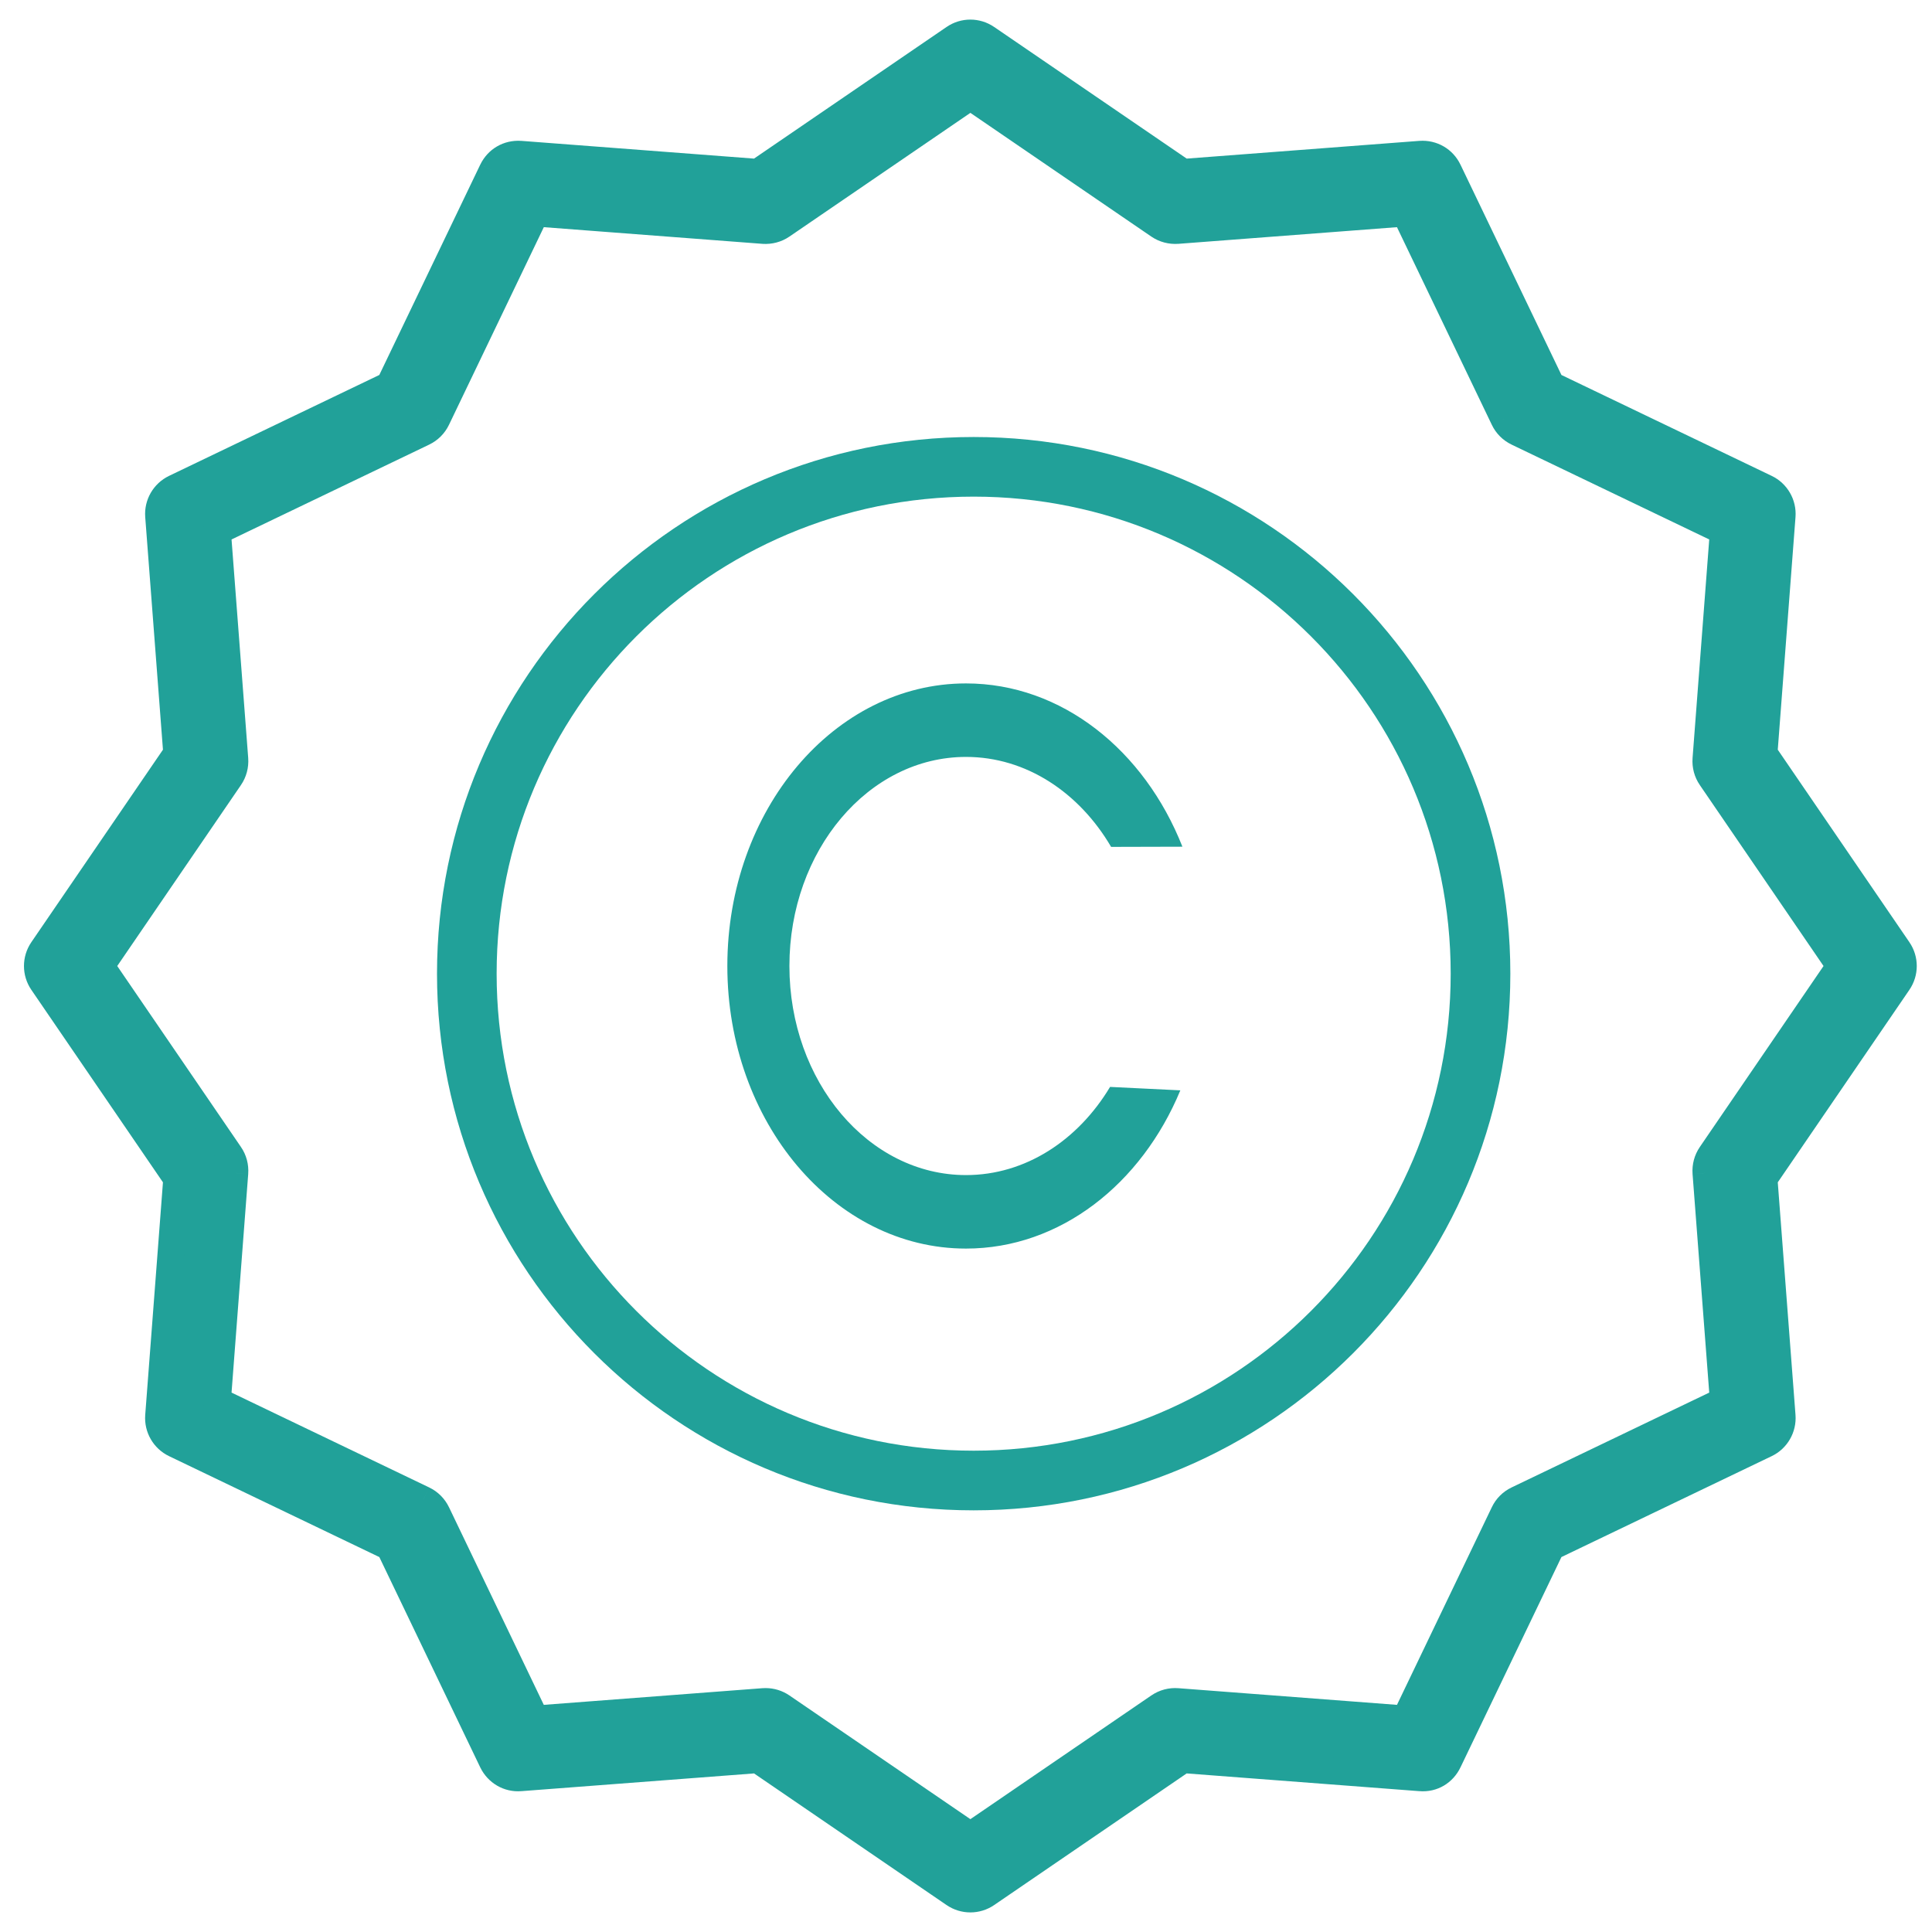
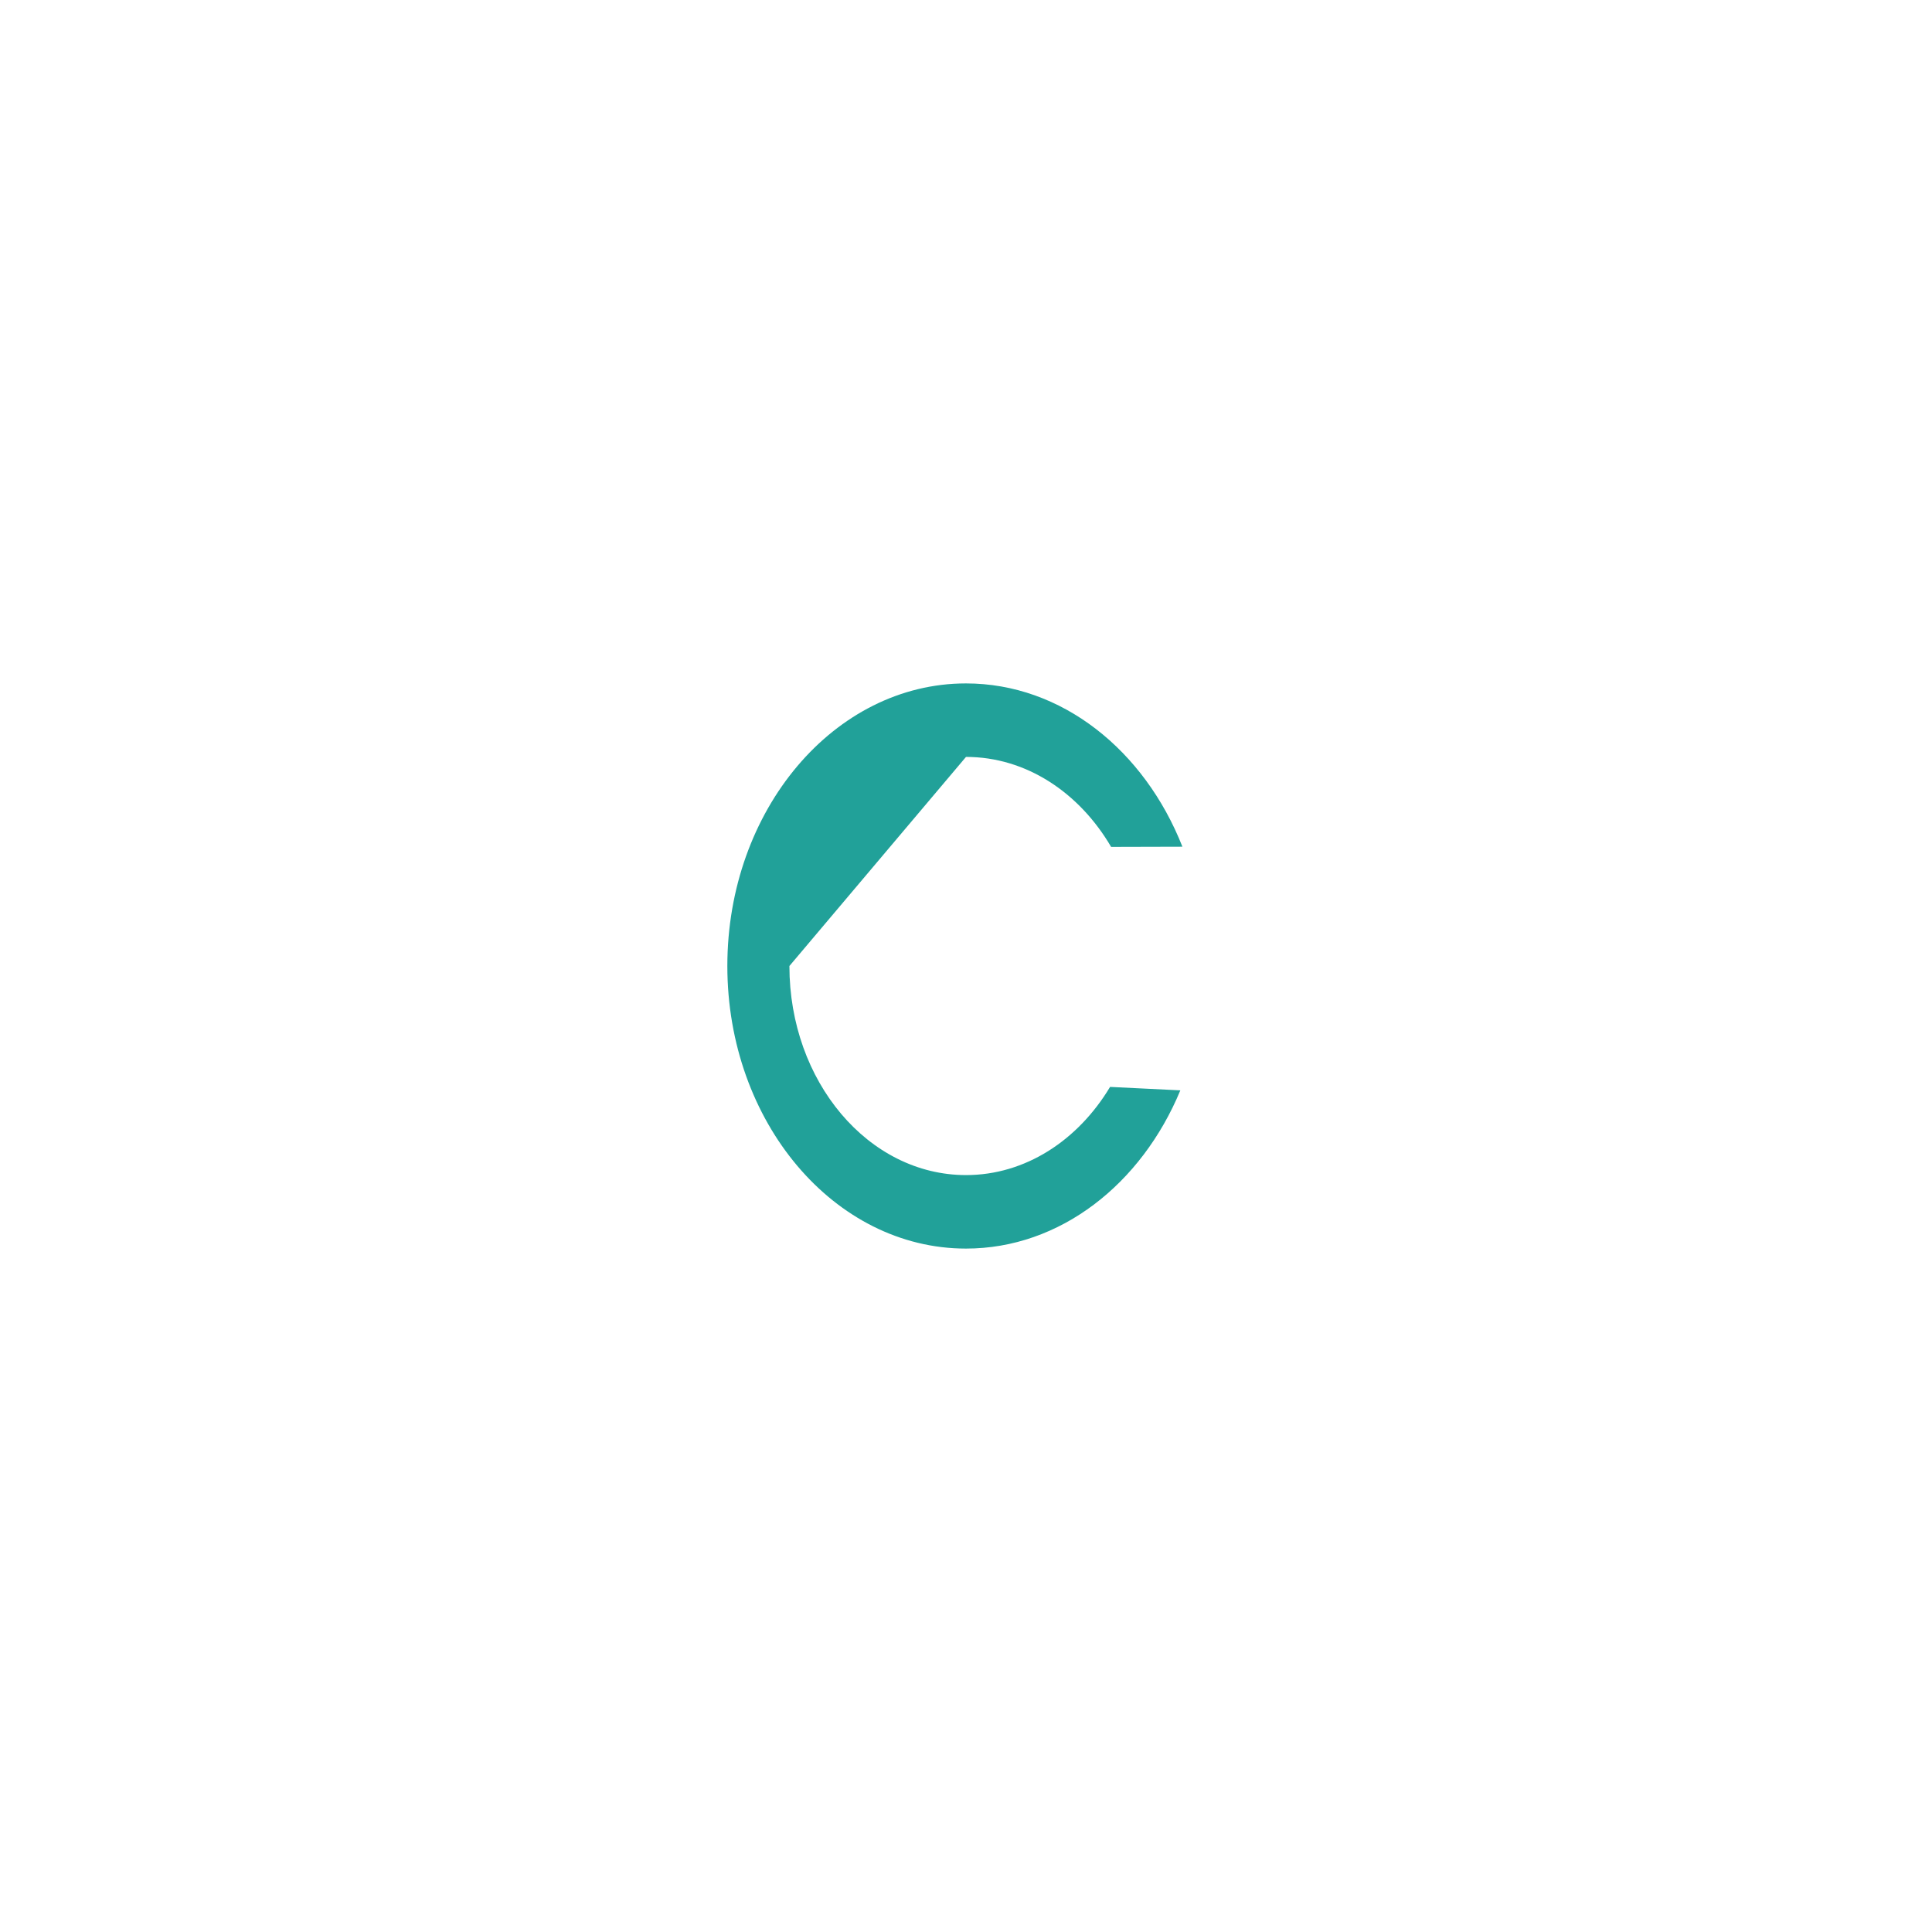
<svg xmlns="http://www.w3.org/2000/svg" width="72" height="72" viewBox="0 0 72 72" fill="none">
  <g id="Ð´ÐµÑÑ-9">
    <g id="Shape">
-       <path fill-rule="evenodd" clip-rule="evenodd" d="M65.741 28.076L70.745 35.396C70.995 35.761 70.995 36.241 70.745 36.605L65.741 43.925L66.414 52.767C66.448 53.208 66.208 53.624 65.81 53.815L57.815 57.652L53.977 65.647C53.787 66.045 53.392 66.293 52.929 66.252L44.087 65.579L36.767 70.583C36.586 70.708 36.374 70.77 36.163 70.77C35.951 70.77 35.74 70.708 35.558 70.583L28.238 65.579L19.396 66.252C18.95 66.291 18.539 66.045 18.348 65.647L14.511 57.652L6.516 53.815C6.118 53.624 5.877 53.208 5.911 52.767L6.584 43.925L1.58 36.605C1.331 36.241 1.331 35.761 1.58 35.396L6.584 28.076L5.911 19.234C5.877 18.793 6.118 18.377 6.516 18.186L14.511 14.349L18.348 6.354C18.539 5.956 18.939 5.716 19.396 5.749L28.238 6.422L35.558 1.418C35.922 1.168 36.403 1.168 36.767 1.418L44.087 6.422L52.929 5.749C53.38 5.716 53.787 5.956 53.977 6.354L57.815 14.349L65.81 18.186C66.208 18.377 66.448 18.793 66.414 19.234L65.741 28.076ZM63.576 43.714C63.558 43.47 63.622 43.228 63.76 43.027L68.564 36.001L63.76 28.974C63.621 28.774 63.558 28.531 63.576 28.288L64.223 19.801L56.549 16.118C56.329 16.013 56.151 15.836 56.047 15.616L52.364 7.941L43.876 8.589C43.634 8.605 43.39 8.541 43.189 8.404L36.164 3.601L29.137 8.404C28.936 8.542 28.692 8.604 28.451 8.589L19.964 7.941L16.281 15.616C16.176 15.835 15.999 16.013 15.779 16.118L8.104 19.801L8.751 28.288C8.769 28.531 8.704 28.774 8.567 28.974L3.764 36.001L8.567 43.027C8.705 43.228 8.769 43.47 8.751 43.714L8.104 52.201L15.779 55.884C15.998 55.989 16.176 56.166 16.281 56.386L19.964 64.06L28.451 63.413C28.478 63.411 28.505 63.41 28.532 63.41C28.747 63.41 28.959 63.475 29.137 63.597L36.164 68.401L43.189 63.597C43.39 63.459 43.633 63.394 43.876 63.413L52.364 64.06L56.047 56.386C56.151 56.166 56.328 55.989 56.549 55.884L64.223 52.201L63.576 43.714Z" fill="#21A199" />
-       <path d="M70.745 35.396L70.332 35.678L70.332 35.678L70.745 35.396ZM65.741 28.076L65.242 28.038L65.229 28.213L65.328 28.358L65.741 28.076ZM70.745 36.605L70.333 36.322L70.332 36.323L70.745 36.605ZM65.741 43.925L65.328 43.643L65.229 43.788L65.242 43.963L65.741 43.925ZM66.414 52.767L66.913 52.729L66.913 52.729L66.414 52.767ZM65.81 53.815L66.026 54.266L66.027 54.266L65.81 53.815ZM57.815 57.652L57.599 57.201L57.44 57.277L57.364 57.436L57.815 57.652ZM53.977 65.647L53.526 65.431L53.526 65.432L53.977 65.647ZM52.929 66.252L52.973 65.754L52.967 65.754L52.929 66.252ZM44.087 65.579L44.125 65.08L43.95 65.067L43.805 65.166L44.087 65.579ZM36.767 70.583L36.485 70.17L36.483 70.171L36.767 70.583ZM35.558 70.583L35.841 70.171L35.84 70.17L35.558 70.583ZM28.238 65.579L28.52 65.166L28.375 65.067L28.2 65.08L28.238 65.579ZM19.396 66.252L19.358 65.754L19.352 65.754L19.396 66.252ZM18.348 65.647L17.897 65.864L17.897 65.864L18.348 65.647ZM14.511 57.652L14.961 57.436L14.886 57.277L14.727 57.201L14.511 57.652ZM6.516 53.815L6.299 54.266L6.299 54.266L6.516 53.815ZM5.911 52.767L5.412 52.729L5.412 52.729L5.911 52.767ZM6.584 43.925L7.083 43.963L7.096 43.788L6.997 43.643L6.584 43.925ZM1.58 36.605L1.993 36.323L1.993 36.323L1.58 36.605ZM1.58 35.396L1.167 35.114L1.167 35.114L1.58 35.396ZM6.584 28.076L6.997 28.358L7.096 28.213L7.083 28.038L6.584 28.076ZM5.911 19.234L5.412 19.271L5.412 19.271L5.911 19.234ZM6.516 18.186L6.299 17.735L6.299 17.735L6.516 18.186ZM14.511 14.349L14.727 14.799L14.886 14.723L14.961 14.565L14.511 14.349ZM18.348 6.354L17.898 6.136L17.897 6.137L18.348 6.354ZM19.396 5.749L19.434 5.25L19.431 5.25L19.396 5.749ZM28.238 6.422L28.2 6.921L28.375 6.934L28.52 6.835L28.238 6.422ZM35.558 1.418L35.84 1.831L35.841 1.83L35.558 1.418ZM36.767 1.418L36.484 1.83L36.485 1.831L36.767 1.418ZM44.087 6.422L43.805 6.835L43.95 6.934L44.125 6.921L44.087 6.422ZM52.929 5.749L52.893 5.25L52.891 5.25L52.929 5.749ZM53.977 6.354L53.526 6.569L53.526 6.57L53.977 6.354ZM57.815 14.349L57.364 14.565L57.44 14.723L57.599 14.799L57.815 14.349ZM65.81 18.186L66.027 17.735L66.026 17.735L65.81 18.186ZM66.414 19.234L66.913 19.271L66.913 19.271L66.414 19.234ZM63.76 43.027L64.172 43.31L64.173 43.309L63.76 43.027ZM63.576 43.714L63.077 43.75L63.077 43.752L63.576 43.714ZM68.564 36.001L68.976 36.283L69.169 36.001L68.976 35.718L68.564 36.001ZM63.76 28.974L64.173 28.692L64.171 28.69L63.76 28.974ZM63.576 28.288L63.077 28.25L63.077 28.251L63.576 28.288ZM64.223 19.801L64.721 19.839L64.747 19.498L64.439 19.35L64.223 19.801ZM56.549 16.118L56.765 15.667L56.764 15.667L56.549 16.118ZM56.047 15.616L56.498 15.402L56.497 15.399L56.047 15.616ZM52.364 7.941L52.814 7.725L52.666 7.417L52.326 7.443L52.364 7.941ZM43.876 8.589L43.91 9.087L43.914 9.087L43.876 8.589ZM43.189 8.404L42.907 8.817L42.907 8.817L43.189 8.404ZM36.164 3.601L36.446 3.188L36.164 2.995L35.881 3.188L36.164 3.601ZM29.137 8.404L28.855 7.992L28.854 7.992L29.137 8.404ZM28.451 8.589L28.413 9.087L28.418 9.088L28.451 8.589ZM19.964 7.941L20.002 7.443L19.661 7.417L19.513 7.725L19.964 7.941ZM16.281 15.616L15.83 15.399L15.83 15.4L16.281 15.616ZM15.779 16.118L15.563 15.667L15.562 15.667L15.779 16.118ZM8.104 19.801L7.888 19.35L7.58 19.498L7.606 19.839L8.104 19.801ZM8.751 28.288L9.25 28.251L9.25 28.25L8.751 28.288ZM8.567 28.974L8.98 29.256L8.98 29.256L8.567 28.974ZM3.764 36.001L3.351 35.718L3.158 36.001L3.351 36.283L3.764 36.001ZM8.567 43.027L8.154 43.309L8.155 43.31L8.567 43.027ZM8.751 43.714L9.25 43.752L9.25 43.75L8.751 43.714ZM8.104 52.201L7.606 52.163L7.58 52.504L7.888 52.651L8.104 52.201ZM15.779 55.884L15.562 56.334L15.563 56.334L15.779 55.884ZM16.281 56.386L15.829 56.601L15.83 56.602L16.281 56.386ZM19.964 64.06L19.513 64.276L19.661 64.585L20.002 64.558L19.964 64.06ZM28.451 63.413L28.489 63.911L28.49 63.911L28.451 63.413ZM29.137 63.597L28.855 64.01L28.855 64.01L29.137 63.597ZM36.164 68.401L35.881 68.814L36.164 69.006L36.446 68.814L36.164 68.401ZM43.189 63.597L43.471 64.01L43.473 64.009L43.189 63.597ZM43.876 63.413L43.838 63.911L43.838 63.911L43.876 63.413ZM52.364 64.06L52.326 64.558L52.666 64.585L52.814 64.276L52.364 64.06ZM56.047 56.386L56.497 56.602L56.498 56.6L56.047 56.386ZM56.549 55.884L56.763 56.335L56.765 56.334L56.549 55.884ZM64.223 52.201L64.439 52.651L64.747 52.504L64.721 52.163L64.223 52.201ZM71.158 35.114L66.153 27.794L65.328 28.358L70.332 35.678L71.158 35.114ZM71.157 36.888C71.524 36.353 71.524 35.648 71.157 35.113L70.332 35.678C70.466 35.873 70.466 36.128 70.333 36.322L71.157 36.888ZM66.153 44.207L71.158 36.887L70.332 36.323L65.328 43.643L66.153 44.207ZM66.913 52.729L66.239 43.887L65.242 43.963L65.916 52.805L66.913 52.729ZM66.027 54.266C66.61 53.985 66.962 53.375 66.913 52.729L65.916 52.805C65.934 53.04 65.806 53.262 65.593 53.364L66.027 54.266ZM58.031 58.103L66.026 54.266L65.594 53.364L57.599 57.201L58.031 58.103ZM54.428 65.864L58.266 57.868L57.364 57.436L53.526 65.431L54.428 65.864ZM52.886 66.75C53.568 66.81 54.154 66.438 54.428 65.863L53.526 65.432C53.42 65.652 53.216 65.775 52.973 65.754L52.886 66.75ZM44.049 66.077L52.891 66.751L52.967 65.754L44.125 65.08L44.049 66.077ZM37.049 70.996L44.369 65.991L43.805 65.166L36.485 70.17L37.049 70.996ZM36.163 71.27C36.471 71.27 36.783 71.179 37.051 70.995L36.483 70.171C36.389 70.237 36.276 70.27 36.163 70.27V71.27ZM35.275 70.995C35.543 71.179 35.853 71.27 36.163 71.27V70.27C36.049 70.27 35.937 70.237 35.841 70.171L35.275 70.995ZM27.956 65.991L35.276 70.996L35.84 70.17L28.52 65.166L27.956 65.991ZM19.434 66.751L28.276 66.077L28.2 65.08L19.358 65.754L19.434 66.751ZM17.897 65.864C18.175 66.441 18.778 66.808 19.44 66.75L19.352 65.754C19.122 65.774 18.904 65.649 18.798 65.43L17.897 65.864ZM14.06 57.868L17.897 65.864L18.799 65.431L14.961 57.436L14.06 57.868ZM6.299 54.266L14.294 58.103L14.727 57.201L6.732 53.364L6.299 54.266ZM5.412 52.729C5.363 53.376 5.716 53.985 6.299 54.266L6.733 53.364C6.52 53.262 6.391 53.04 6.409 52.805L5.412 52.729ZM6.086 43.887L5.412 52.729L6.409 52.805L7.083 43.963L6.086 43.887ZM1.167 36.887L6.172 44.207L6.997 43.643L1.993 36.323L1.167 36.887ZM1.167 35.114C0.802 35.649 0.802 36.353 1.167 36.887L1.993 36.323C1.86 36.129 1.86 35.873 1.993 35.678L1.167 35.114ZM6.172 27.794L1.167 35.114L1.993 35.678L6.997 28.358L6.172 27.794ZM5.412 19.271L6.086 28.114L7.083 28.038L6.409 19.196L5.412 19.271ZM6.299 17.735C5.716 18.016 5.363 18.625 5.412 19.271L6.409 19.196C6.391 18.961 6.52 18.739 6.733 18.636L6.299 17.735ZM14.294 13.898L6.299 17.735L6.732 18.637L14.727 14.799L14.294 13.898ZM17.897 6.137L14.06 14.132L14.961 14.565L18.799 6.57L17.897 6.137ZM19.431 5.25C18.767 5.203 18.177 5.557 17.898 6.136L18.798 6.571C18.902 6.356 19.11 6.23 19.361 6.247L19.431 5.25ZM28.276 5.924L19.434 5.25L19.358 6.247L28.2 6.921L28.276 5.924ZM35.276 1.005L27.956 6.009L28.52 6.835L35.84 1.831L35.276 1.005ZM37.05 1.006C36.516 0.639 35.809 0.638 35.275 1.006L35.841 1.83C36.034 1.697 36.29 1.697 36.484 1.83L37.05 1.006ZM44.369 6.009L37.049 1.005L36.485 1.831L43.805 6.835L44.369 6.009ZM52.891 5.25L44.049 5.924L44.125 6.921L52.967 6.247L52.891 5.25ZM54.428 6.138C54.15 5.554 53.549 5.202 52.893 5.25L52.966 6.247C53.211 6.229 53.425 6.357 53.526 6.569L54.428 6.138ZM58.266 14.132L54.428 6.137L53.526 6.57L57.364 14.565L58.266 14.132ZM66.026 17.735L58.031 13.898L57.599 14.799L65.594 18.637L66.026 17.735ZM66.913 19.271C66.962 18.625 66.61 18.016 66.027 17.735L65.593 18.636C65.806 18.738 65.934 18.96 65.916 19.196L66.913 19.271ZM66.239 28.114L66.913 19.271L65.916 19.196L65.242 28.038L66.239 28.114ZM63.348 42.744C63.145 43.04 63.051 43.395 63.077 43.75L64.074 43.677C64.065 43.545 64.1 43.416 64.172 43.31L63.348 42.744ZM68.151 35.718L63.347 42.745L64.173 43.309L68.976 36.283L68.151 35.718ZM63.347 29.256L68.151 36.283L68.976 35.718L64.173 28.692L63.347 29.256ZM63.077 28.251C63.051 28.605 63.143 28.961 63.349 29.258L64.171 28.69C64.1 28.586 64.065 28.458 64.074 28.324L63.077 28.251ZM63.724 19.763L63.077 28.25L64.074 28.326L64.721 19.839L63.724 19.763ZM56.332 16.569L64.007 20.252L64.439 19.35L56.765 15.667L56.332 16.569ZM55.595 15.83C55.749 16.155 56.011 16.415 56.333 16.569L56.764 15.667C56.647 15.611 56.553 15.517 56.498 15.402L55.595 15.83ZM51.913 8.158L55.596 15.832L56.497 15.399L52.814 7.725L51.913 8.158ZM43.914 9.087L52.402 8.44L52.326 7.443L43.838 8.09L43.914 9.087ZM42.907 8.817C43.204 9.02 43.56 9.111 43.91 9.087L43.842 8.09C43.709 8.099 43.576 8.063 43.471 7.991L42.907 8.817ZM35.881 4.013L42.907 8.817L43.471 7.992L36.446 3.188L35.881 4.013ZM29.419 8.817L36.446 4.013L35.881 3.188L28.855 7.992L29.419 8.817ZM28.418 9.088C28.764 9.11 29.122 9.022 29.42 8.816L28.854 7.992C28.751 8.063 28.619 8.098 28.483 8.09L28.418 9.088ZM19.926 8.44L28.413 9.087L28.489 8.09L20.002 7.443L19.926 8.44ZM16.732 15.832L20.414 8.158L19.513 7.725L15.83 15.399L16.732 15.832ZM15.994 16.569C16.318 16.415 16.578 16.153 16.732 15.832L15.83 15.4C15.774 15.517 15.679 15.611 15.563 15.667L15.994 16.569ZM8.321 20.252L15.995 16.569L15.562 15.667L7.888 19.35L8.321 20.252ZM9.25 28.25L8.603 19.763L7.606 19.839L8.253 28.326L9.25 28.25ZM8.98 29.256C9.181 28.962 9.276 28.607 9.25 28.251L8.253 28.324C8.262 28.456 8.227 28.585 8.154 28.692L8.98 29.256ZM4.176 36.283L8.98 29.256L8.154 28.692L3.351 35.718L4.176 36.283ZM8.98 42.745L4.176 35.718L3.351 36.283L8.154 43.309L8.98 42.745ZM9.25 43.75C9.276 43.395 9.183 43.04 8.979 42.744L8.155 43.31C8.227 43.416 8.262 43.545 8.253 43.677L9.25 43.75ZM8.603 52.239L9.25 43.752L8.253 43.675L7.606 52.163L8.603 52.239ZM15.995 55.433L8.321 51.75L7.888 52.651L15.562 56.334L15.995 55.433ZM16.732 56.17C16.577 55.846 16.316 55.587 15.995 55.433L15.563 56.334C15.68 56.391 15.774 56.485 15.829 56.601L16.732 56.17ZM20.414 63.844L16.732 56.169L15.83 56.602L19.513 64.276L20.414 63.844ZM28.413 62.914L19.926 63.561L20.002 64.558L28.489 63.911L28.413 62.914ZM28.532 62.91C28.497 62.91 28.456 62.911 28.411 62.914L28.49 63.911C28.5 63.91 28.513 63.91 28.532 63.91V62.91ZM29.419 63.184C29.157 63.005 28.848 62.91 28.532 62.91V63.91C28.647 63.91 28.76 63.945 28.855 64.01L29.419 63.184ZM36.446 67.988L29.419 63.184L28.855 64.01L35.881 68.814L36.446 67.988ZM42.907 63.184L35.881 67.988L36.446 68.814L43.471 64.01L42.907 63.184ZM43.914 62.914C43.559 62.887 43.202 62.981 42.905 63.186L43.473 64.009C43.578 63.936 43.707 63.901 43.838 63.911L43.914 62.914ZM52.402 63.561L43.914 62.914L43.838 63.911L52.326 64.558L52.402 63.561ZM55.596 56.169L51.913 63.844L52.814 64.276L56.497 56.602L55.596 56.169ZM56.334 55.432C56.009 55.587 55.748 55.848 55.595 56.171L56.498 56.6C56.553 56.485 56.647 56.391 56.763 56.335L56.334 55.432ZM64.007 51.75L56.332 55.433L56.765 56.334L64.439 52.651L64.007 51.75ZM63.077 43.752L63.724 52.239L64.721 52.163L64.074 43.675L63.077 43.752Z" fill="#21A199" />
-     </g>
+       </g>
    <g id="Group 2">
-       <path id="Shape_2" fill-rule="evenodd" clip-rule="evenodd" d="M16.286 36.286C16.286 25.24 25.24 16.286 36.286 16.286C47.332 16.286 56.286 25.24 56.286 36.286C56.286 47.332 47.332 56.286 36.286 56.286C25.24 56.286 16.286 47.332 16.286 36.286ZM18.508 36.286C18.508 46.105 26.467 54.063 36.286 54.063C46.104 54.063 54.063 46.105 54.063 36.286C54.063 26.467 46.104 18.508 36.286 18.508C26.467 18.508 18.508 26.467 18.508 36.286Z" fill="#21A199" />
-       <path id="Shape_3" d="M36 28.208C38.241 28.208 40.221 29.535 41.408 31.561L44.065 31.554C42.648 27.961 39.569 25.469 36 25.469C31.09 25.469 27.106 30.186 27.106 36C27.106 41.814 31.09 46.531 36 46.531C39.506 46.531 42.54 44.126 43.988 40.634L41.369 40.506C40.177 42.494 38.216 43.792 36 43.792C32.366 43.792 29.419 40.303 29.419 36C29.419 31.697 32.366 28.208 36 28.208Z" fill="#21A199" />
+       <path id="Shape_3" d="M36 28.208C38.241 28.208 40.221 29.535 41.408 31.561L44.065 31.554C42.648 27.961 39.569 25.469 36 25.469C31.09 25.469 27.106 30.186 27.106 36C27.106 41.814 31.09 46.531 36 46.531C39.506 46.531 42.54 44.126 43.988 40.634L41.369 40.506C40.177 42.494 38.216 43.792 36 43.792C32.366 43.792 29.419 40.303 29.419 36Z" fill="#21A199" />
    </g>
  </g>
</svg>